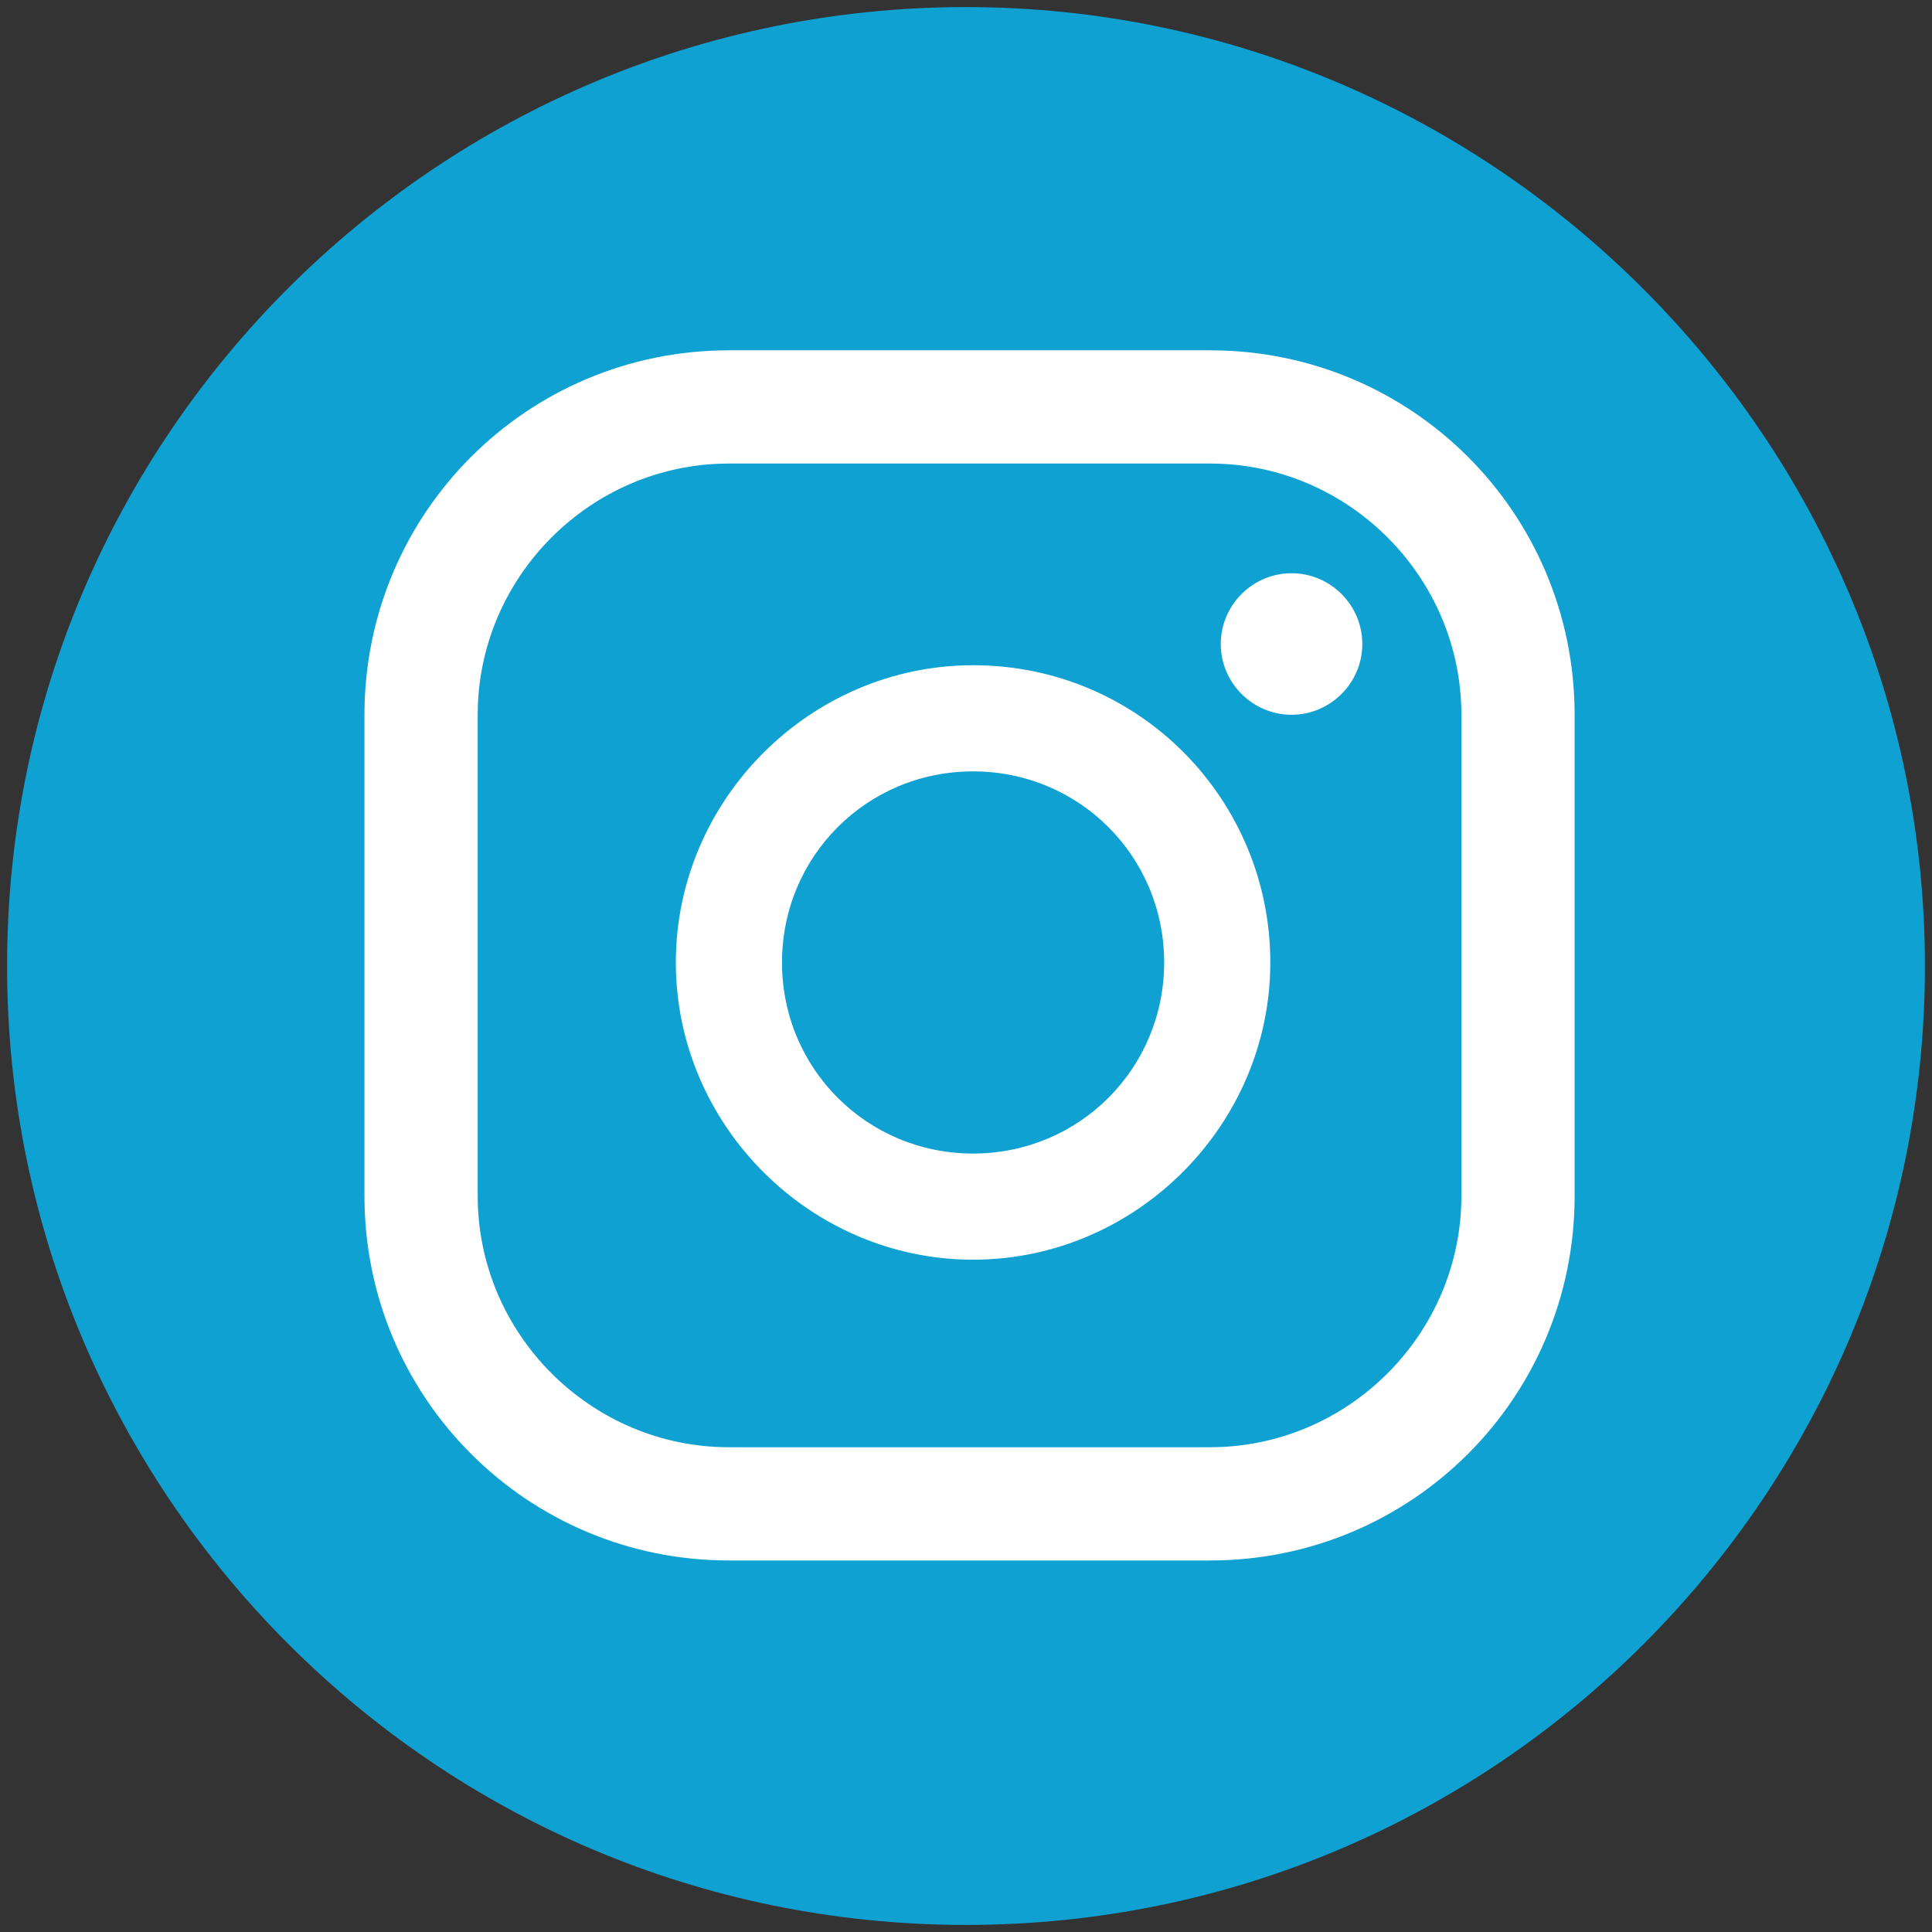
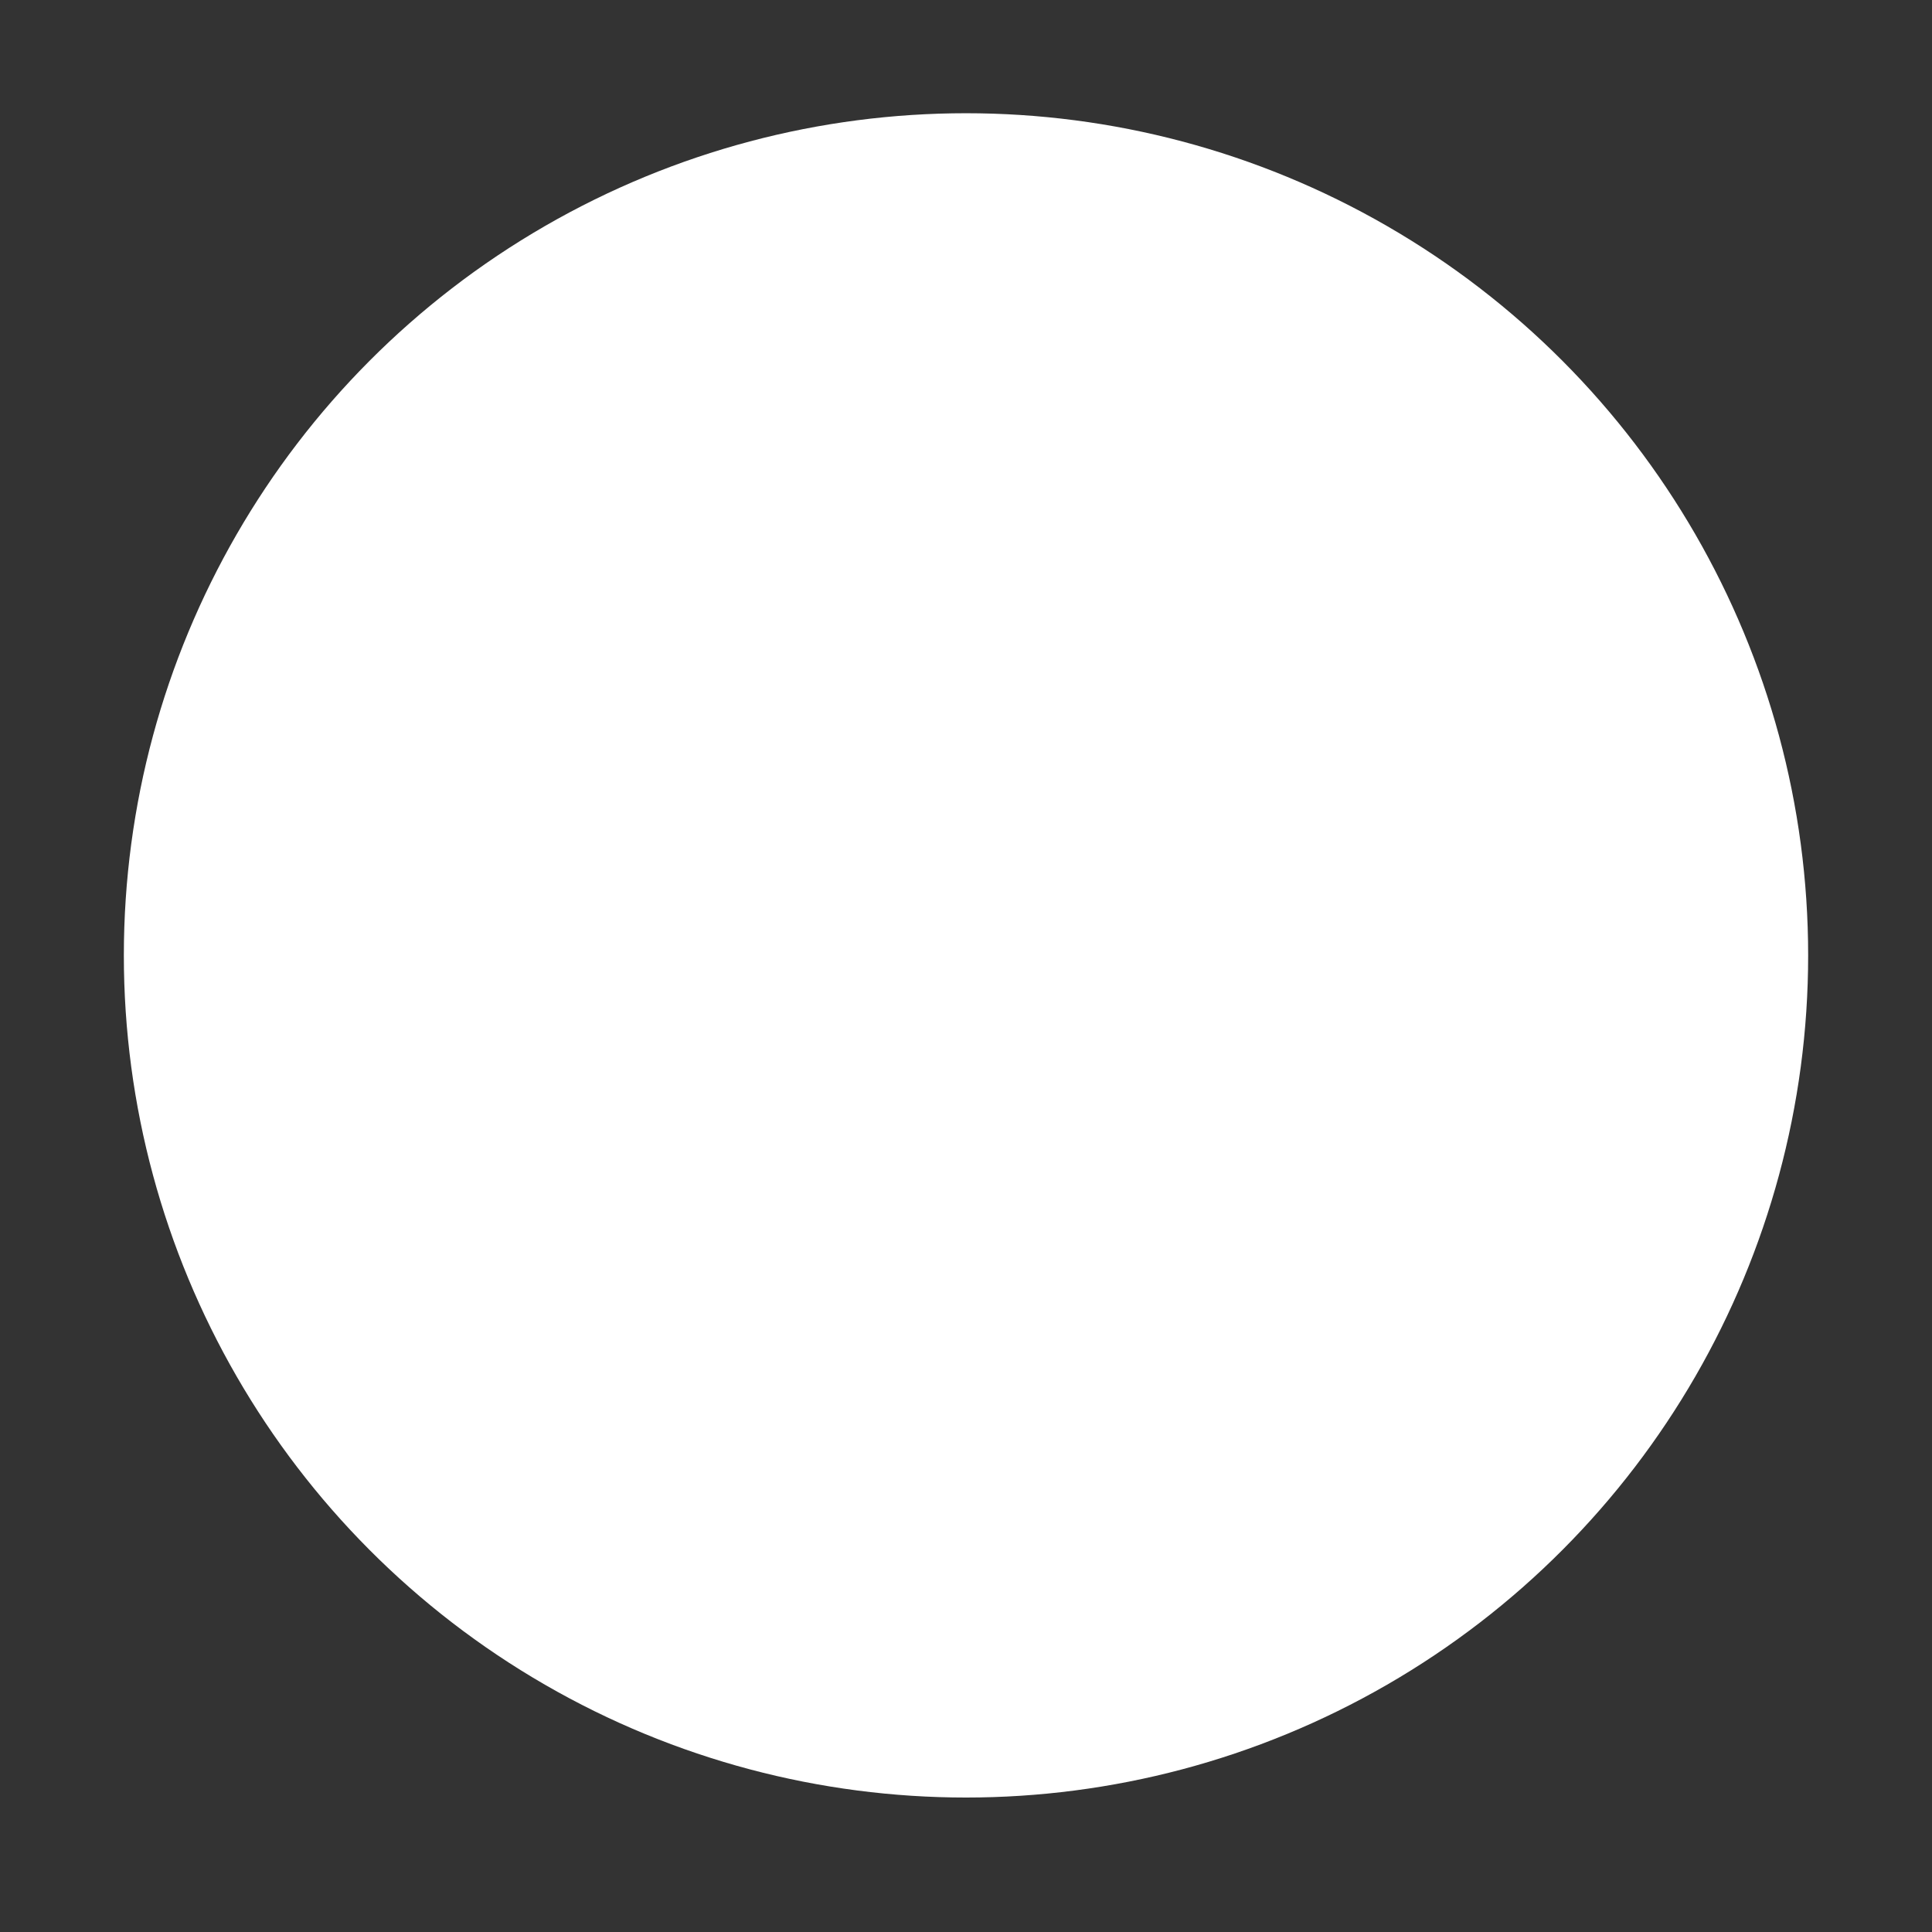
<svg xmlns="http://www.w3.org/2000/svg" version="1.1" id="Livello_1" x="0px" y="0px" viewBox="0 0 54.6 54.6" style="enable-background:new 0 0 54.6 54.6;" xml:space="preserve">
  <rect x="0" y="0" width="54.6" height="54.6" fill="#333333" stroke="none" />
  <style type="text/css">
	.st0{fill:#FFFFFF;}
	.st1{fill:#10A1D3;}
</style>
  <g>
    <circle class="st0" cx="27.3" cy="27" r="23.8" />
    <g>
-       <path class="st1" d="M27.3,54.4c-15,0-27.1-12.2-27.1-27.1c0-15,12.2-27.1,27.1-27.1s27.1,12.2,27.1,27.1    C54.4,42.2,42.3,54.4,27.3,54.4z M36.5,16.2c-1.1,0-2,0.9-2,2s0.9,2,2,2s2-0.9,2-2S37.6,16.2,36.5,16.2z M27.5,18.8    c-4.6,0-8.4,3.8-8.4,8.4s3.8,8.4,8.4,8.4c4.6,0,8.4-3.8,8.4-8.4S32.2,18.8,27.5,18.8z M27.5,32.6c-3,0-5.4-2.4-5.4-5.4    s2.4-5.4,5.4-5.4s5.4,2.4,5.4,5.4S30.5,32.6,27.5,32.6z M44.5,20.2c0-5.7-4.6-10.3-10.3-10.3H20.6c-5.7,0-10.3,4.6-10.3,10.3v13.6    c0,5.7,4.6,10.3,10.3,10.3h13.6c5.7,0,10.3-4.6,10.3-10.3V20.2z M41.3,33.8c0,3.9-3.2,7.1-7.1,7.1H20.6c-3.9,0-7.1-3.2-7.1-7.1    V20.2c0-3.9,3.2-7.1,7.1-7.1h13.6c3.9,0,7.1,3.2,7.1,7.1V33.8z" />
-     </g>
+       </g>
  </g>
</svg>